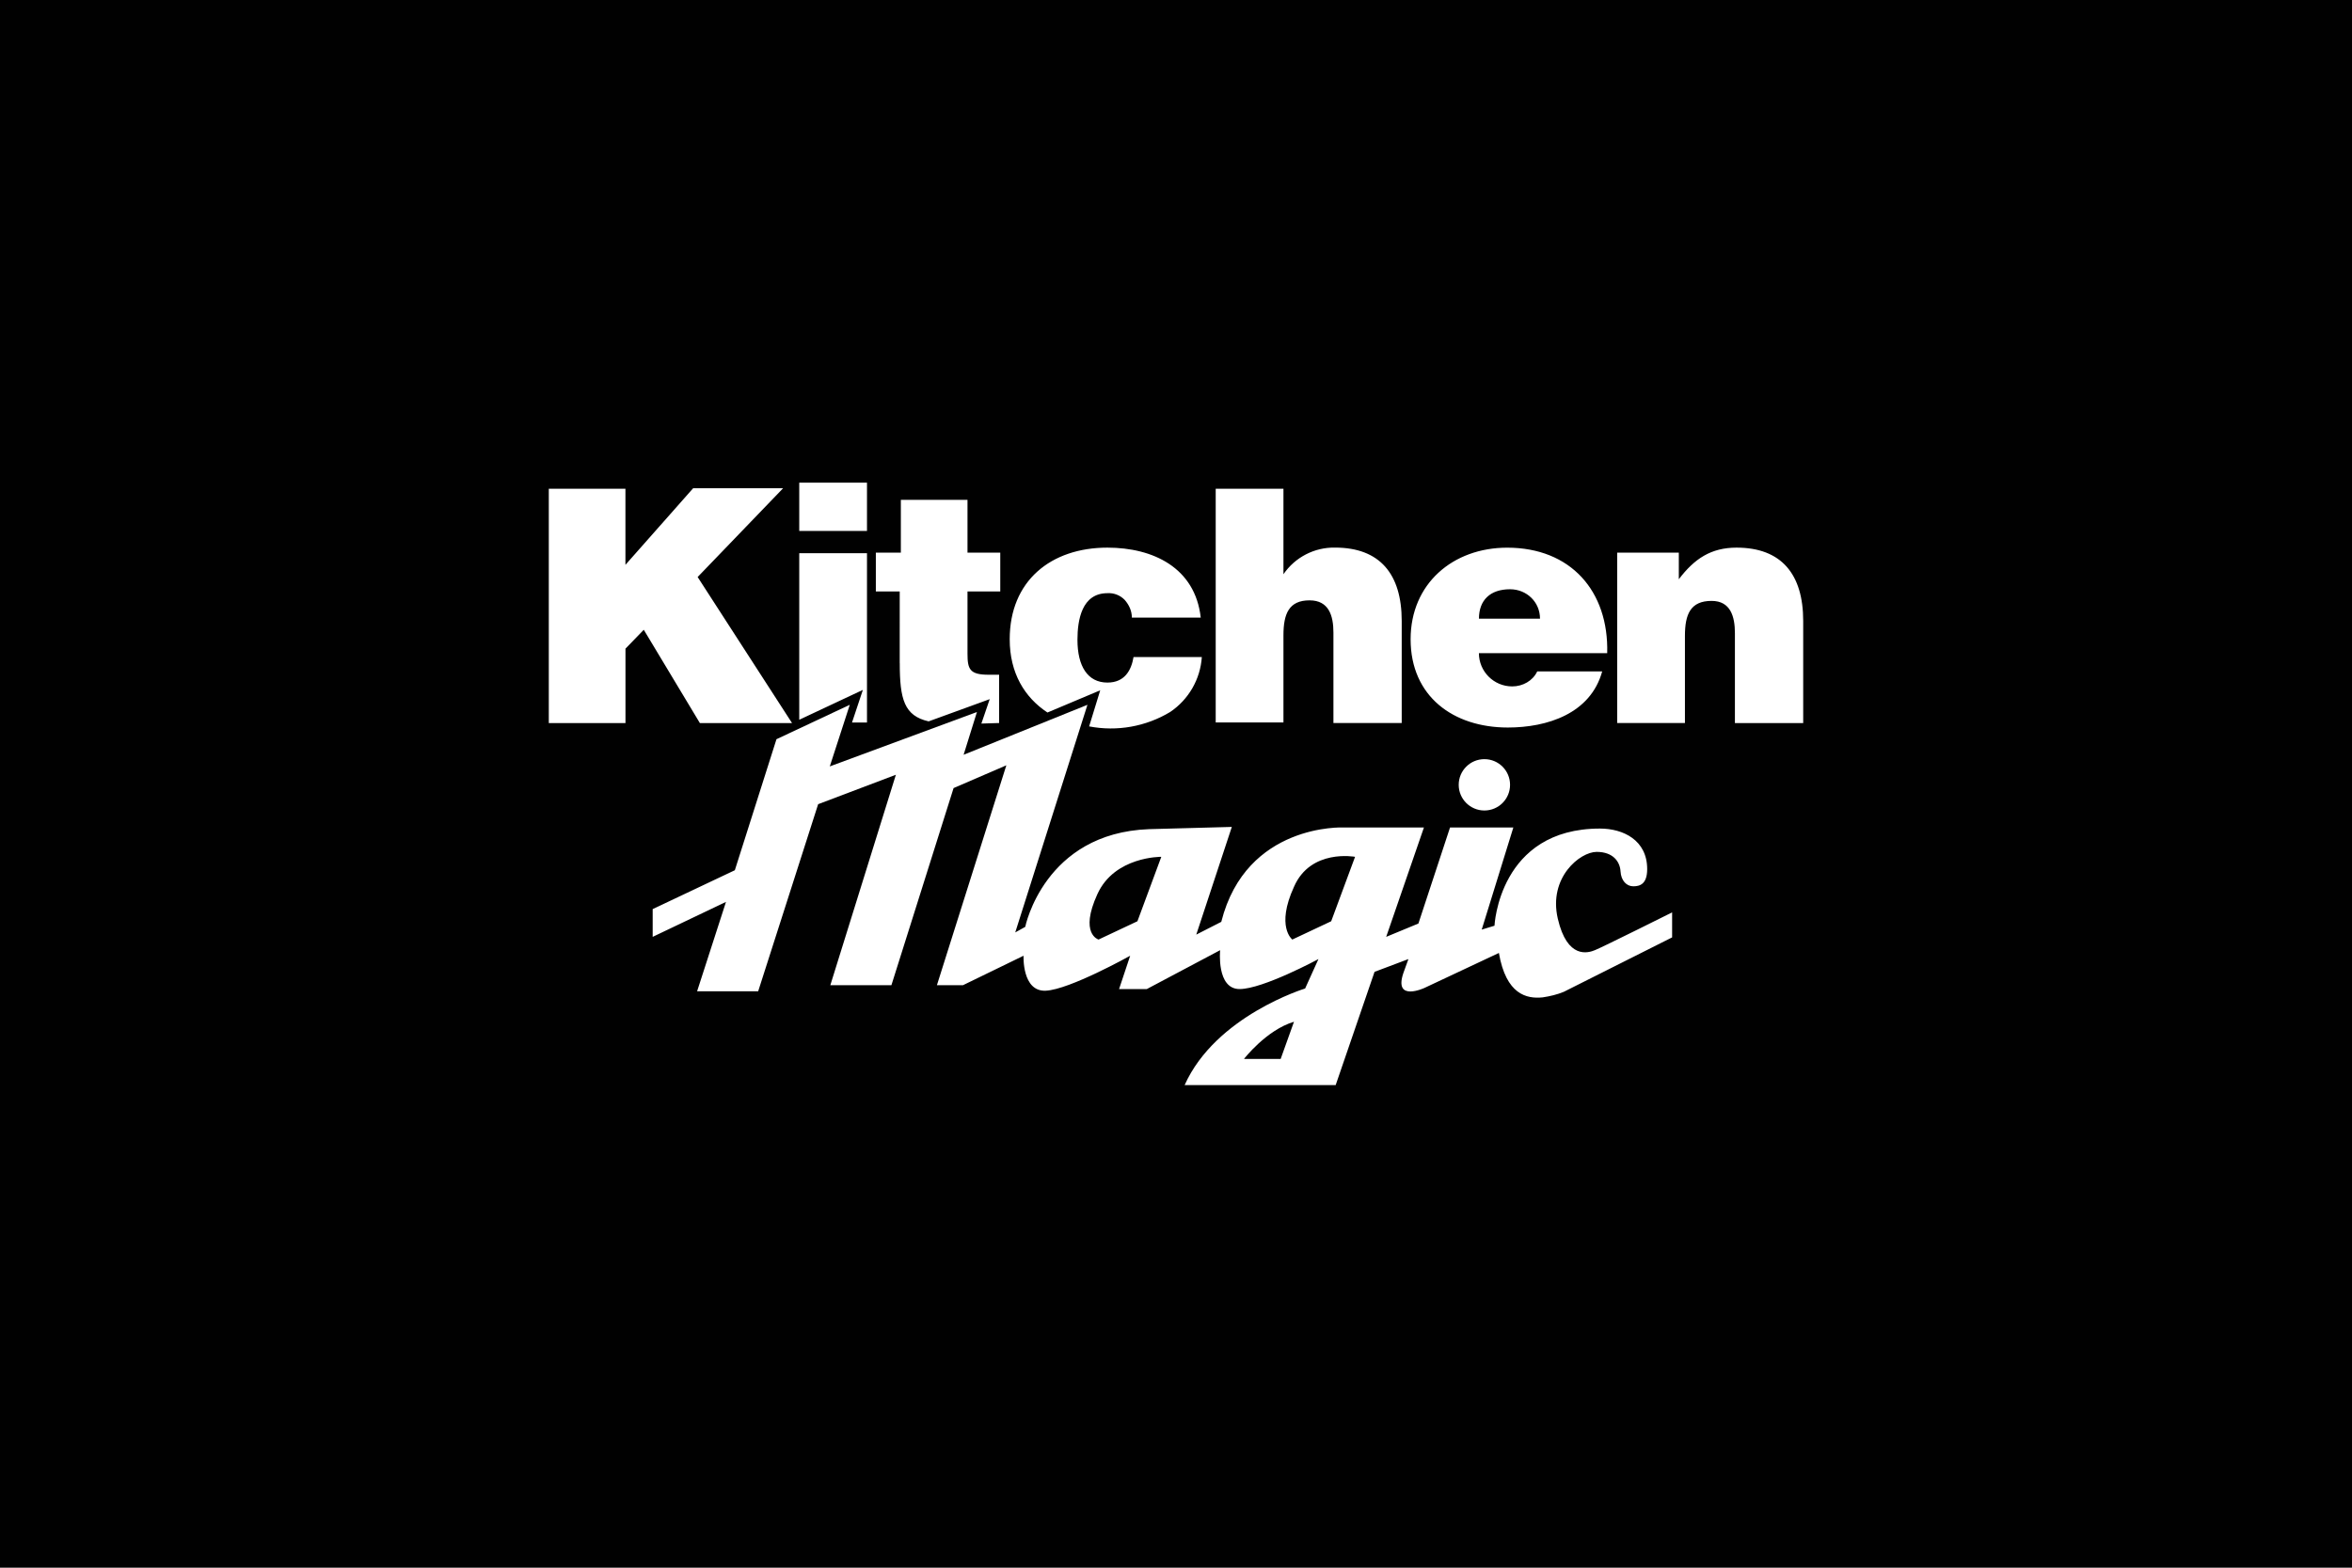
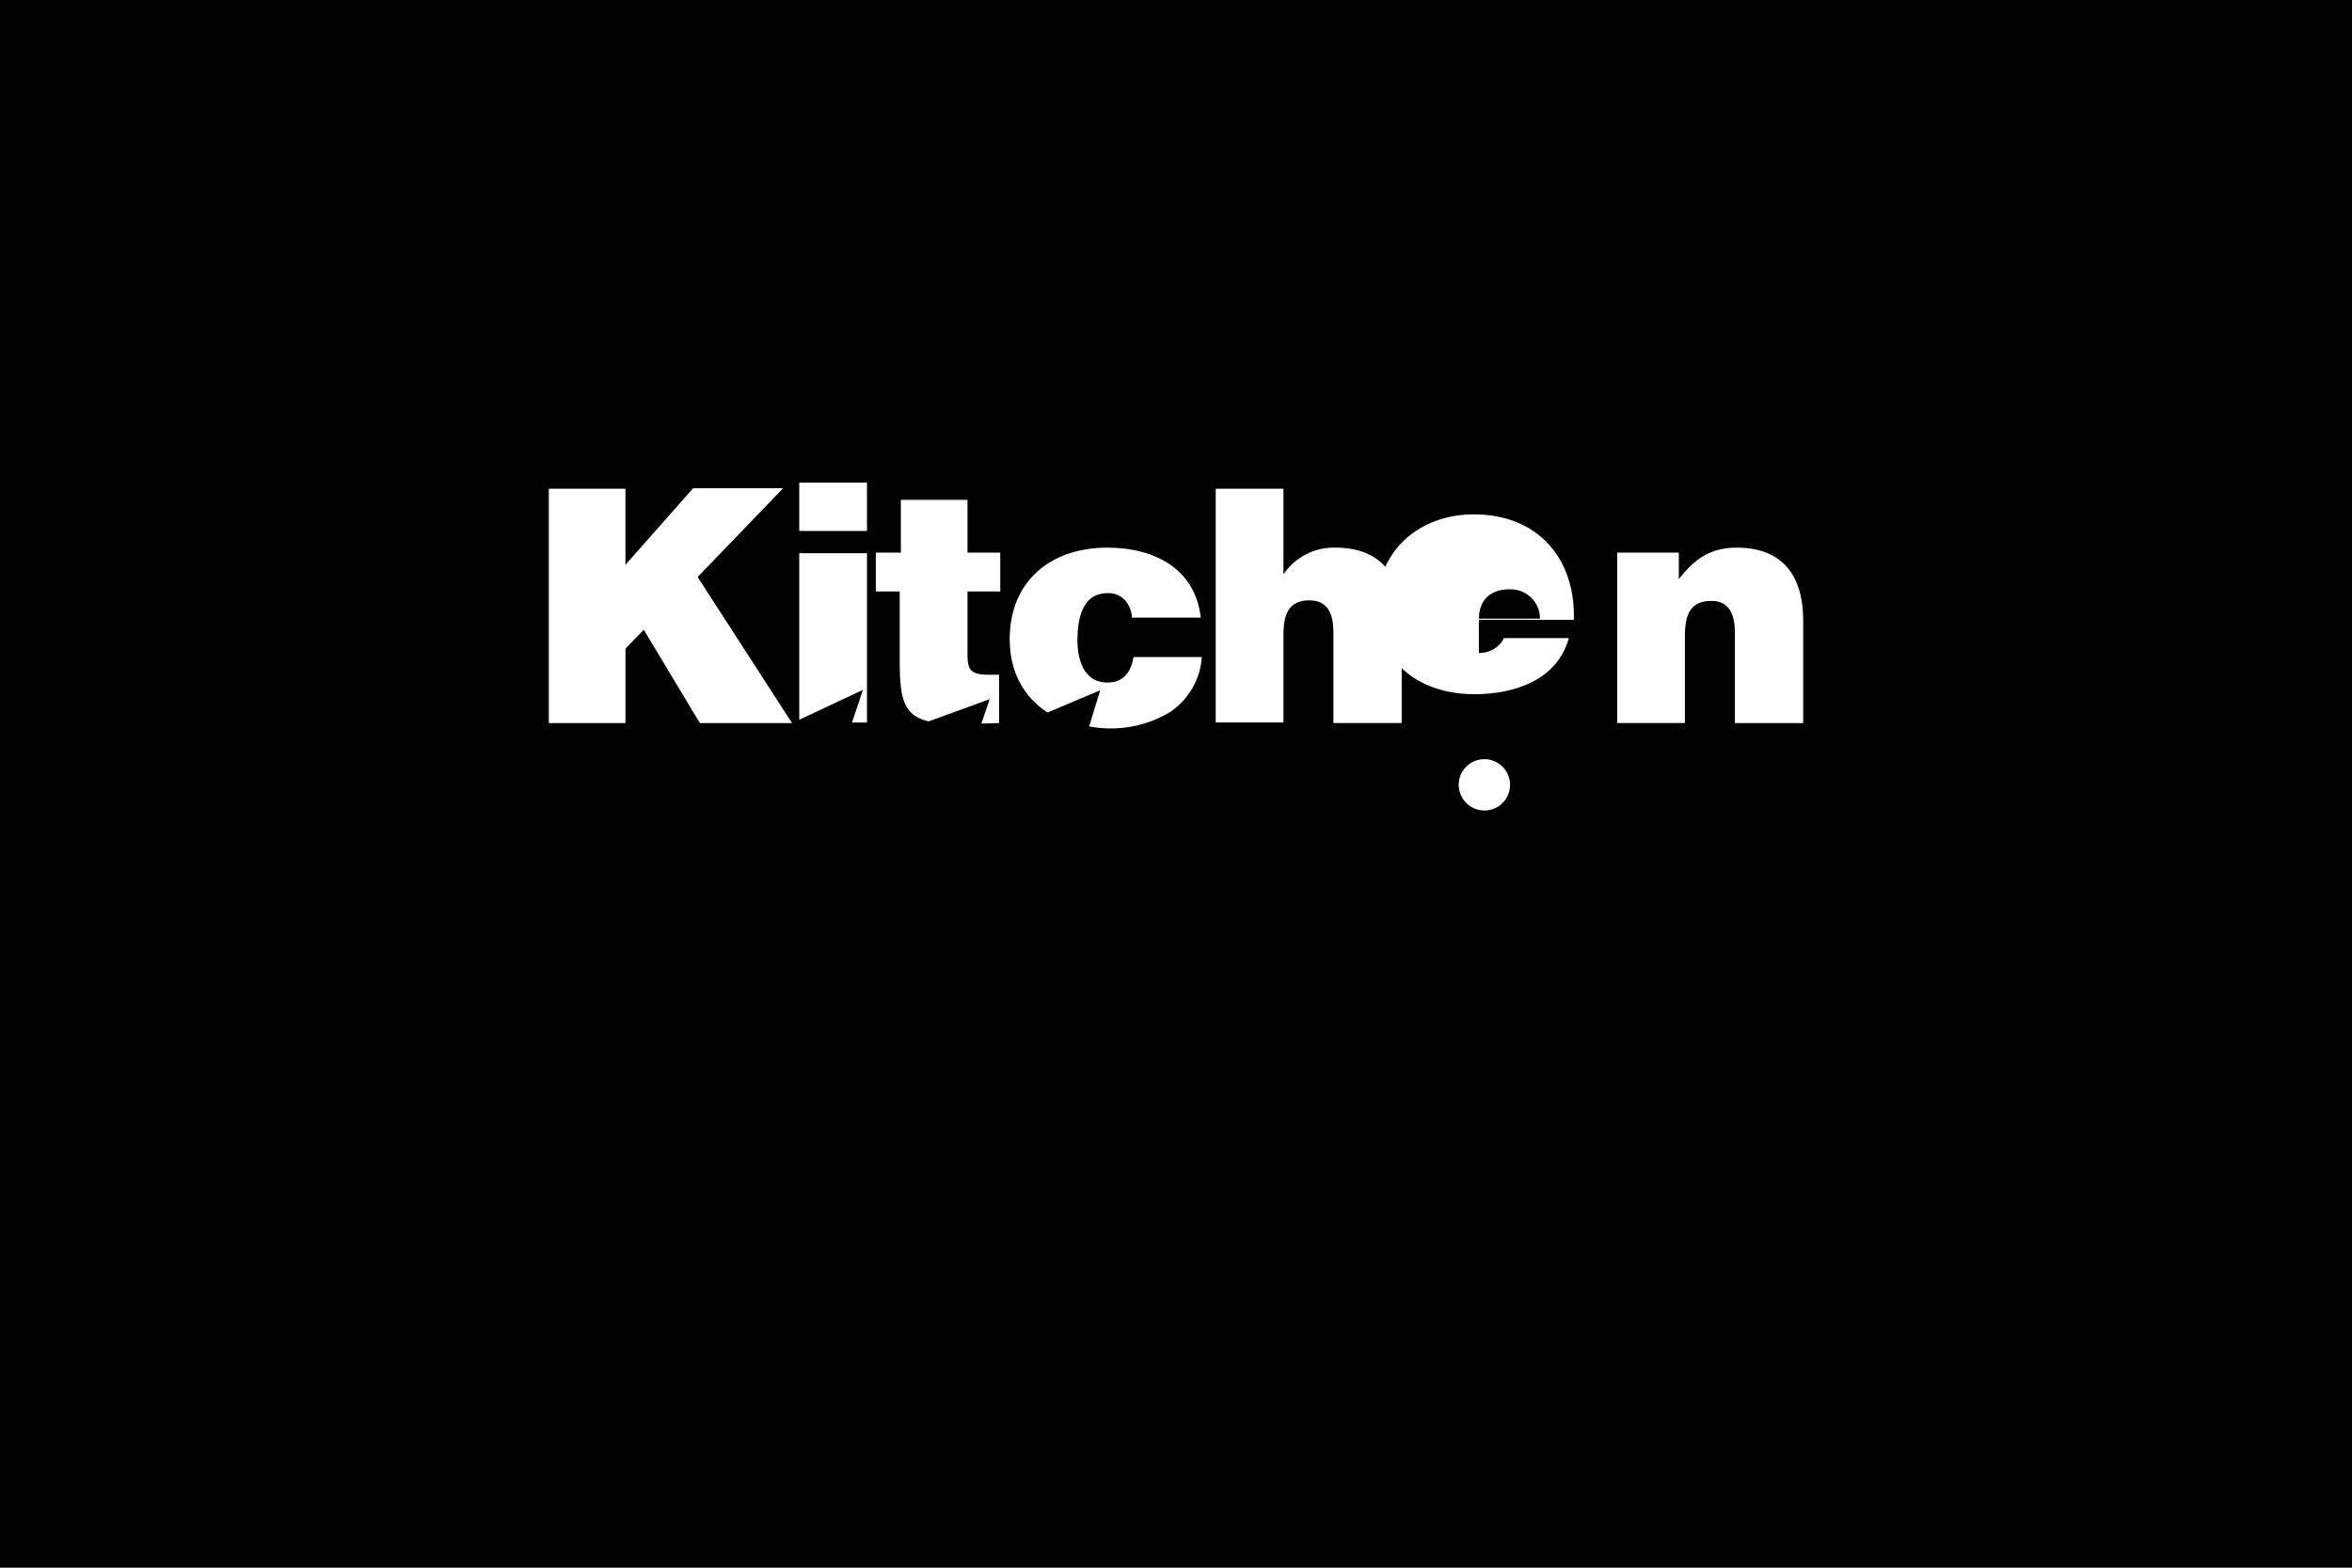
<svg xmlns="http://www.w3.org/2000/svg" x="0px" y="0px" viewBox="0 0 600 400" style="enable-background:new 0 0 600 400;" xml:space="preserve">
  <style type="text/css">
	.st0{fill:#010101;}
	.st1{fill:#FFFFFF;}
</style>
  <g>
    <rect class="st0" width="600" height="400" />
  </g>
  <g>
-     <path class="st1" d="M140,124.71h19.55v19.41l17.28-19.55h22.95l-21.81,22.66l24.08,37.26h-23.51l-14.31-23.8l-4.67,4.82v18.98H140   v-59.92V124.71z M203.89,123.15h17.28v12.32h-17.28V123.15z M220.18,175.85l-2.83,8.5h3.82v-43.2h-17.28v42.5l16.29-7.65   C220.18,175.99,220.18,175.85,220.18,175.85z M229.53,169.19c0,9.21,1.13,13.46,7.37,14.87l15.58-5.67l-2.13,6.23l4.53-0.14v-12.32   h-2.69c-4.82,0-5.38-1.42-5.38-5.38v-15.86h8.36V141h-8.36v-13.46h-17V141h-6.38v9.92h6.09V169.19z M267.21,181.8l13.46-5.67   l-2.83,9.21c7.11,1.37,14.48,0.06,20.68-3.68c4.71-3.18,7.69-8.35,8.07-14.02h-17.42c-0.57,3.4-2.27,6.52-6.66,6.52   c-5.1,0-7.65-4.25-7.65-10.91c0-5.1,1.13-11.9,7.65-11.9c1.64-0.1,3.24,0.52,4.39,1.7c1.13,1.28,1.84,2.83,1.84,4.53h17.57   c-1.42-12.75-12.18-17.85-23.8-17.85c-14.45,0-24.93,8.5-24.93,23.37C257.57,171.74,261.4,177.97,267.21,181.8z M310.13,124.71   h17.28v21.81c2.96-4.34,7.92-6.9,13.17-6.8c11.47,0,17,6.8,17,18.7v26.06h-17.42V161.4c0-4.25-1.13-8.22-6.09-8.22   c-5.24,0-6.66,3.4-6.66,8.92v22.24h-17.28v-59.78C310.13,124.57,310.13,124.71,310.13,124.71z M377.27,166.64   c0,4.69,3.8,8.5,8.5,8.5c0,0,0,0,0,0c2.69,0,5.24-1.42,6.38-3.82h16.57c-2.97,10.77-14.02,14.31-24.08,14.31   c-13.88,0-24.79-7.93-24.79-22.52c0-14.17,10.77-23.37,24.65-23.37c16.15,0,25.92,11.05,25.5,26.91H377.27L377.27,166.64z    M392.86,157.86c0-4.25-3.4-7.51-7.65-7.51c-5.1,0-7.93,2.83-7.93,7.51H392.86z M412.55,141h15.72v6.8   c3.97-5.24,8.22-8.07,14.73-8.07c11.47,0,17,6.8,17,18.7v26.06h-17.42v-22.95c0-4.25-1.13-8.22-5.95-8.22c-5.38,0-6.8,3.4-6.8,8.92   v22.24h-17.28L412.55,141L412.55,141z" />
+     <path class="st1" d="M140,124.71h19.55v19.41l17.28-19.55h22.95l-21.81,22.66l24.08,37.26h-23.51l-14.31-23.8l-4.67,4.82v18.98H140   v-59.92V124.71z M203.89,123.15h17.28v12.32h-17.28V123.15z M220.18,175.85l-2.83,8.5h3.82v-43.2h-17.28v42.5l16.29-7.65   C220.18,175.99,220.18,175.85,220.18,175.85z M229.53,169.19c0,9.21,1.13,13.46,7.37,14.87l15.58-5.67l-2.13,6.23l4.53-0.14v-12.32   h-2.69c-4.82,0-5.38-1.42-5.38-5.38v-15.86h8.36V141h-8.36v-13.46h-17V141h-6.38v9.92h6.09V169.19z M267.21,181.8l13.46-5.67   l-2.83,9.21c7.11,1.37,14.48,0.06,20.68-3.68c4.71-3.18,7.69-8.35,8.07-14.02h-17.42c-0.57,3.4-2.27,6.52-6.66,6.52   c-5.1,0-7.65-4.25-7.65-10.91c0-5.1,1.13-11.9,7.65-11.9c1.64-0.1,3.24,0.52,4.39,1.7c1.13,1.28,1.84,2.83,1.84,4.53h17.57   c-1.42-12.75-12.18-17.85-23.8-17.85c-14.45,0-24.93,8.5-24.93,23.37C257.57,171.74,261.4,177.97,267.21,181.8z M310.13,124.71   h17.28v21.81c2.96-4.34,7.92-6.9,13.17-6.8c11.47,0,17,6.8,17,18.7v26.06h-17.42V161.4c0-4.25-1.13-8.22-6.09-8.22   c-5.24,0-6.66,3.4-6.66,8.92v22.24h-17.28v-59.78C310.13,124.57,310.13,124.71,310.13,124.71z M377.27,166.64   c0,0,0,0,0,0c2.69,0,5.24-1.42,6.38-3.82h16.57c-2.97,10.77-14.02,14.31-24.08,14.31   c-13.88,0-24.79-7.93-24.79-22.52c0-14.17,10.77-23.37,24.65-23.37c16.15,0,25.92,11.05,25.5,26.91H377.27L377.27,166.64z    M392.86,157.86c0-4.25-3.4-7.51-7.65-7.51c-5.1,0-7.93,2.83-7.93,7.51H392.86z M412.55,141h15.72v6.8   c3.97-5.24,8.22-8.07,14.73-8.07c11.47,0,17,6.8,17,18.7v26.06h-17.42v-22.95c0-4.25-1.13-8.22-5.95-8.22c-5.38,0-6.8,3.4-6.8,8.92   v22.24h-17.28L412.55,141L412.55,141z" />
    <g>
-       <path class="st1" d="M339.59,235.06l-9.92,4.67c0,0-4.25-3.26,0.43-13.46c4.25-9.77,15.58-7.65,15.58-7.65L339.59,235.06    L339.59,235.06z M326.84,270.19h-9.49c0,0,5.67-7.37,12.75-9.49l-3.4,9.49H326.84L326.84,270.19z M290.16,235.06l-9.92,4.67    c0,0-4.96-1.42-0.28-11.62c4.39-9.63,16.29-9.49,16.29-9.49L290.16,235.06z M406.88,242.43c-1.7,0.71-7.08,2.41-9.49-8.07    c-2.41-10.48,5.67-17,9.92-17s5.95,2.55,6.09,4.96c0.14,2.41,1.56,3.82,3.26,3.82c1.7,0,3.54-0.57,3.54-4.39    c0-7.37-6.09-10.34-12.04-10.34c-25.78,0-26.91,24.79-26.91,24.79l-3.26,0.99l8.07-26.06h-16.15l-8.07,24.51l-8.22,3.4l9.63-27.91    h-20.54c0,0-24.79-1.13-31.16,24.08l-6.38,3.26l9.07-27.48l-21.11,0.57c-26.77,0.99-31.59,24.93-31.59,24.93l-2.55,1.42    l18.42-58.08l-31.59,12.75l3.4-10.91l-37.54,13.88l5.1-15.72l-18.7,8.78l-10.62,33.43l-20.96,9.92v7.08l18.7-8.92l-7.37,22.81    h15.58l15.3-47.74l19.83-7.51l-16.72,53.69h15.58l15.86-50.29l13.46-5.81l-17.71,56.1h6.66l15.44-7.51c0,0-0.43,9.21,5.67,8.92    c6.09-0.28,21.53-8.92,21.53-8.92l-2.83,8.5h7.08l18.7-9.92c0,0-0.99,9.92,4.96,9.92s20.12-7.65,20.12-7.65l-3.4,7.51    c0,0-22.81,6.94-30.74,24.65h38.53l9.92-28.9l8.64-3.26l-1.28,3.54c-2.55,7.51,5.38,3.82,5.38,3.82l18.98-8.92    c1.84,10.62,7.08,11.76,11.19,11.33c1.84-0.28,3.68-0.71,5.38-1.42l27.62-13.88v-6.38C426.57,232.79,408.72,241.72,406.88,242.43" />
      <circle class="st1" cx="378.67" cy="200.25" r="6.55" />
    </g>
  </g>
</svg>